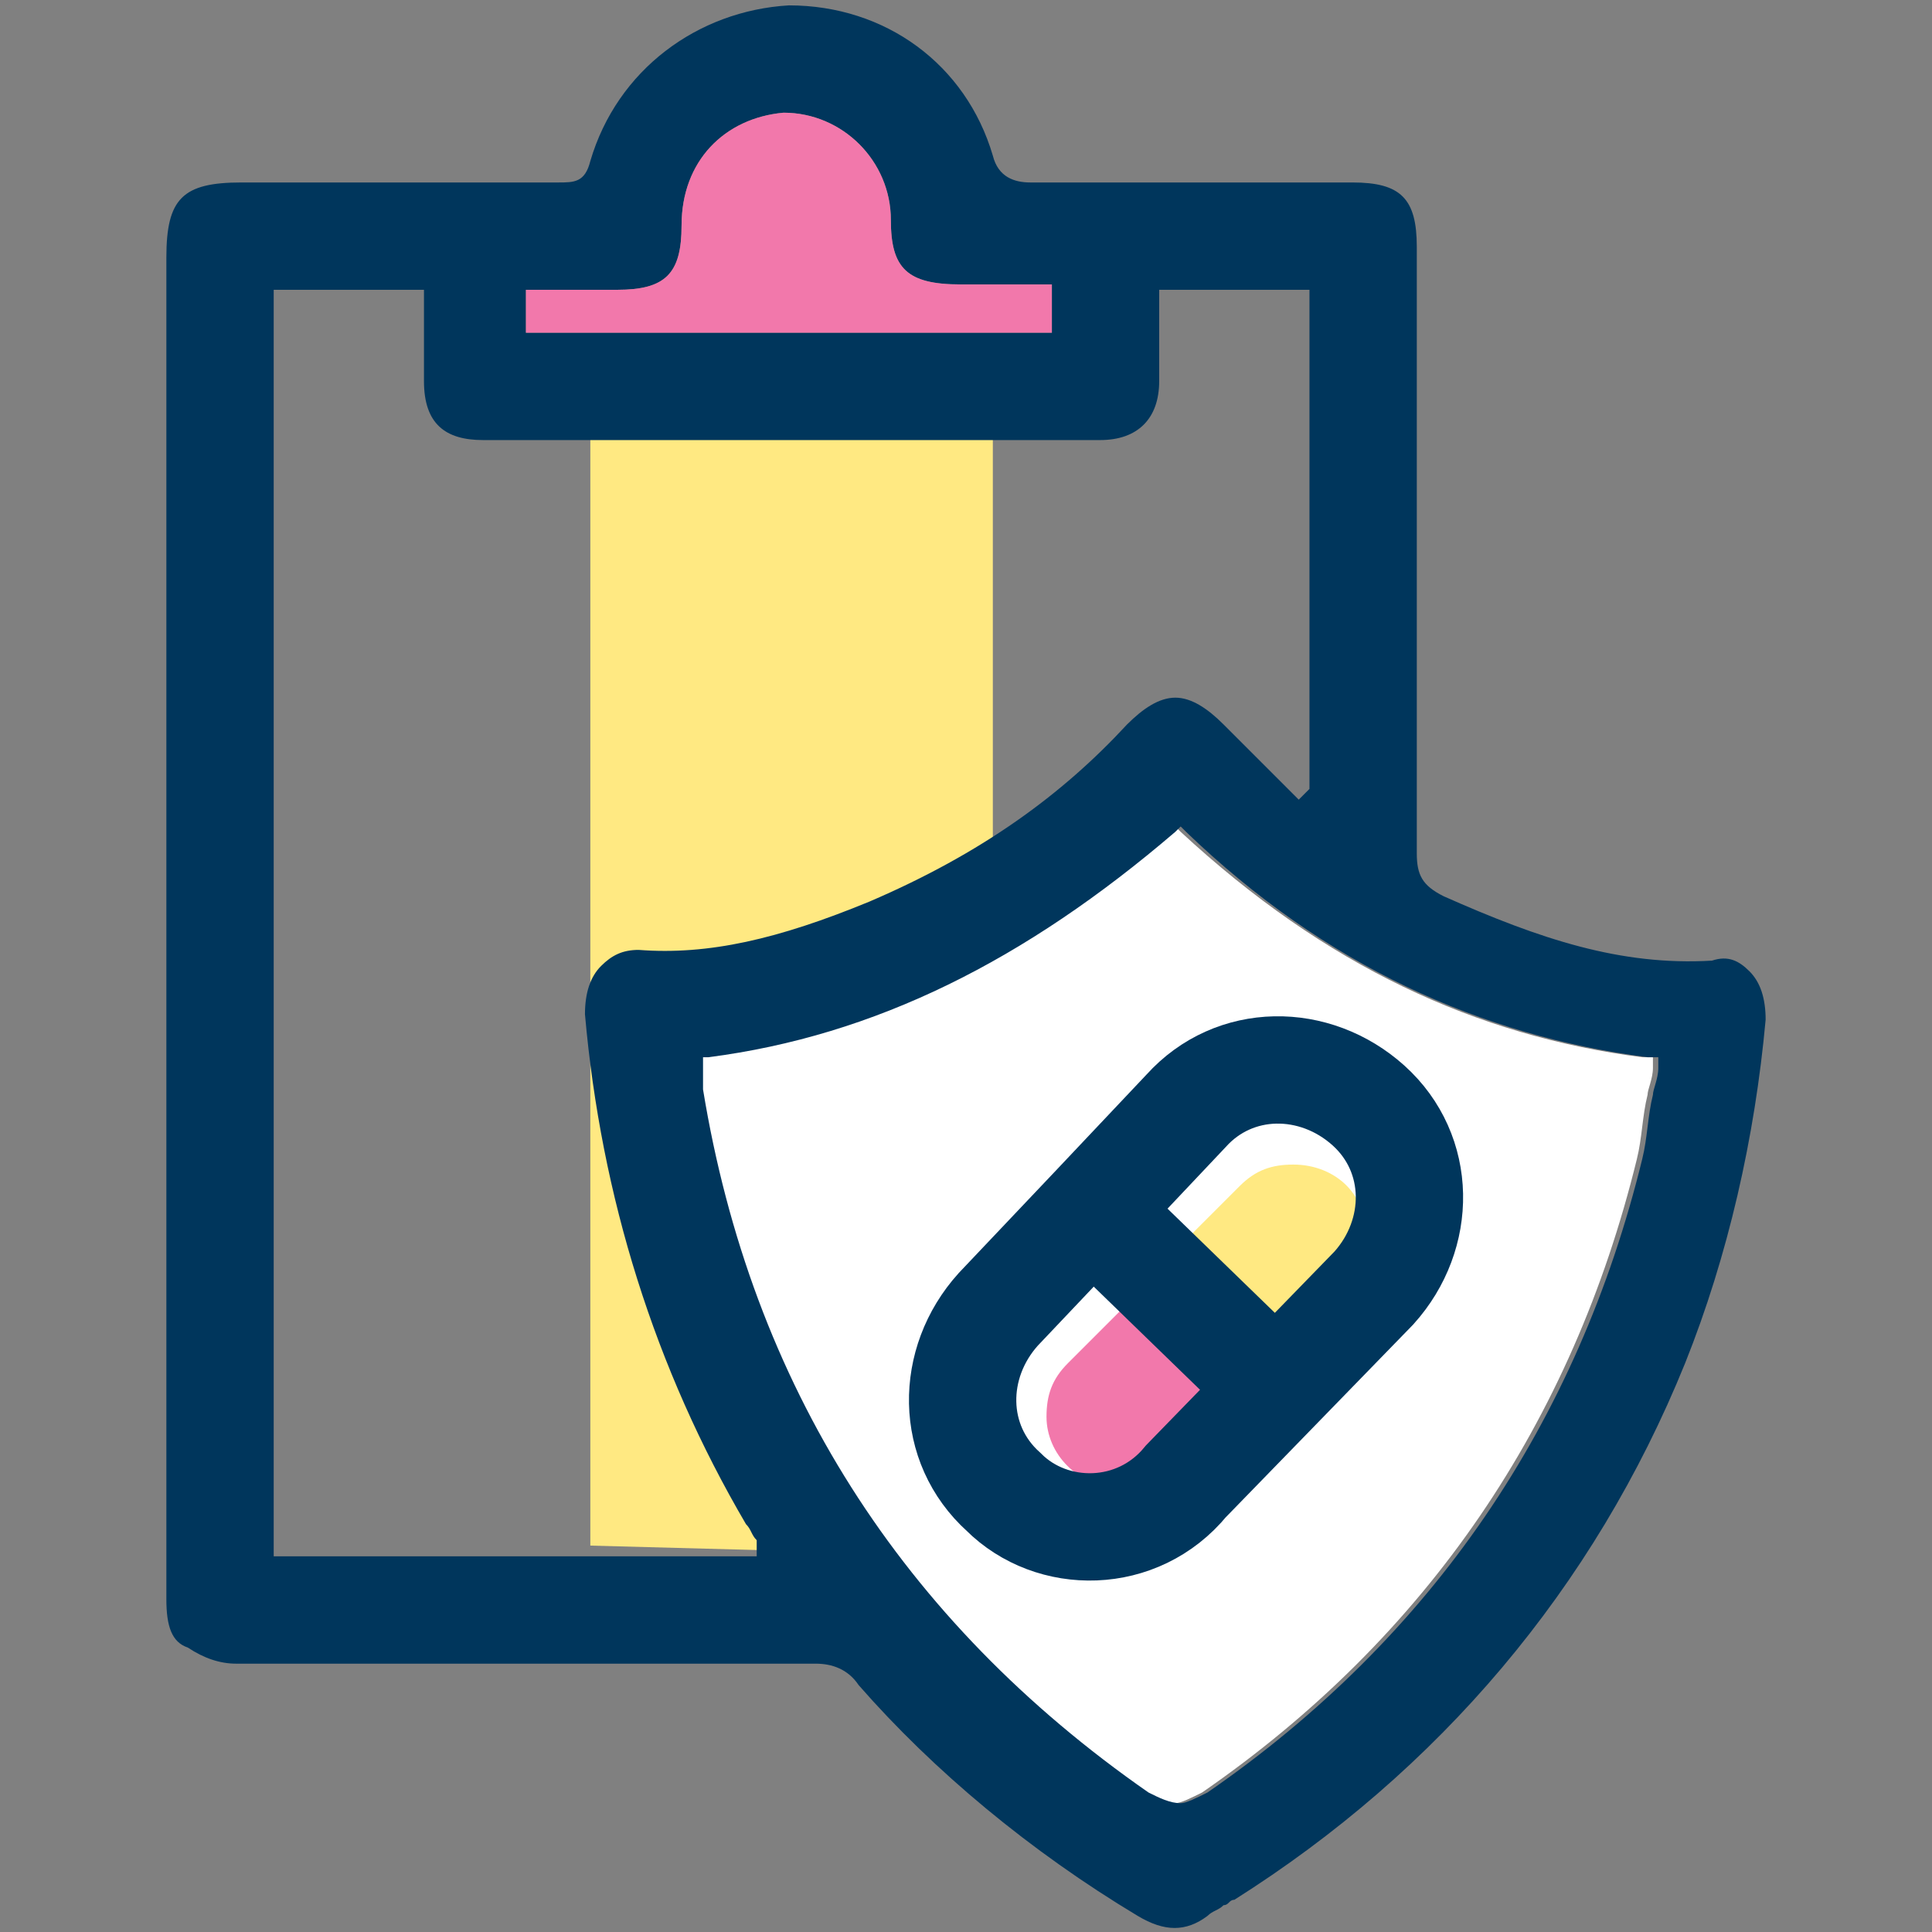
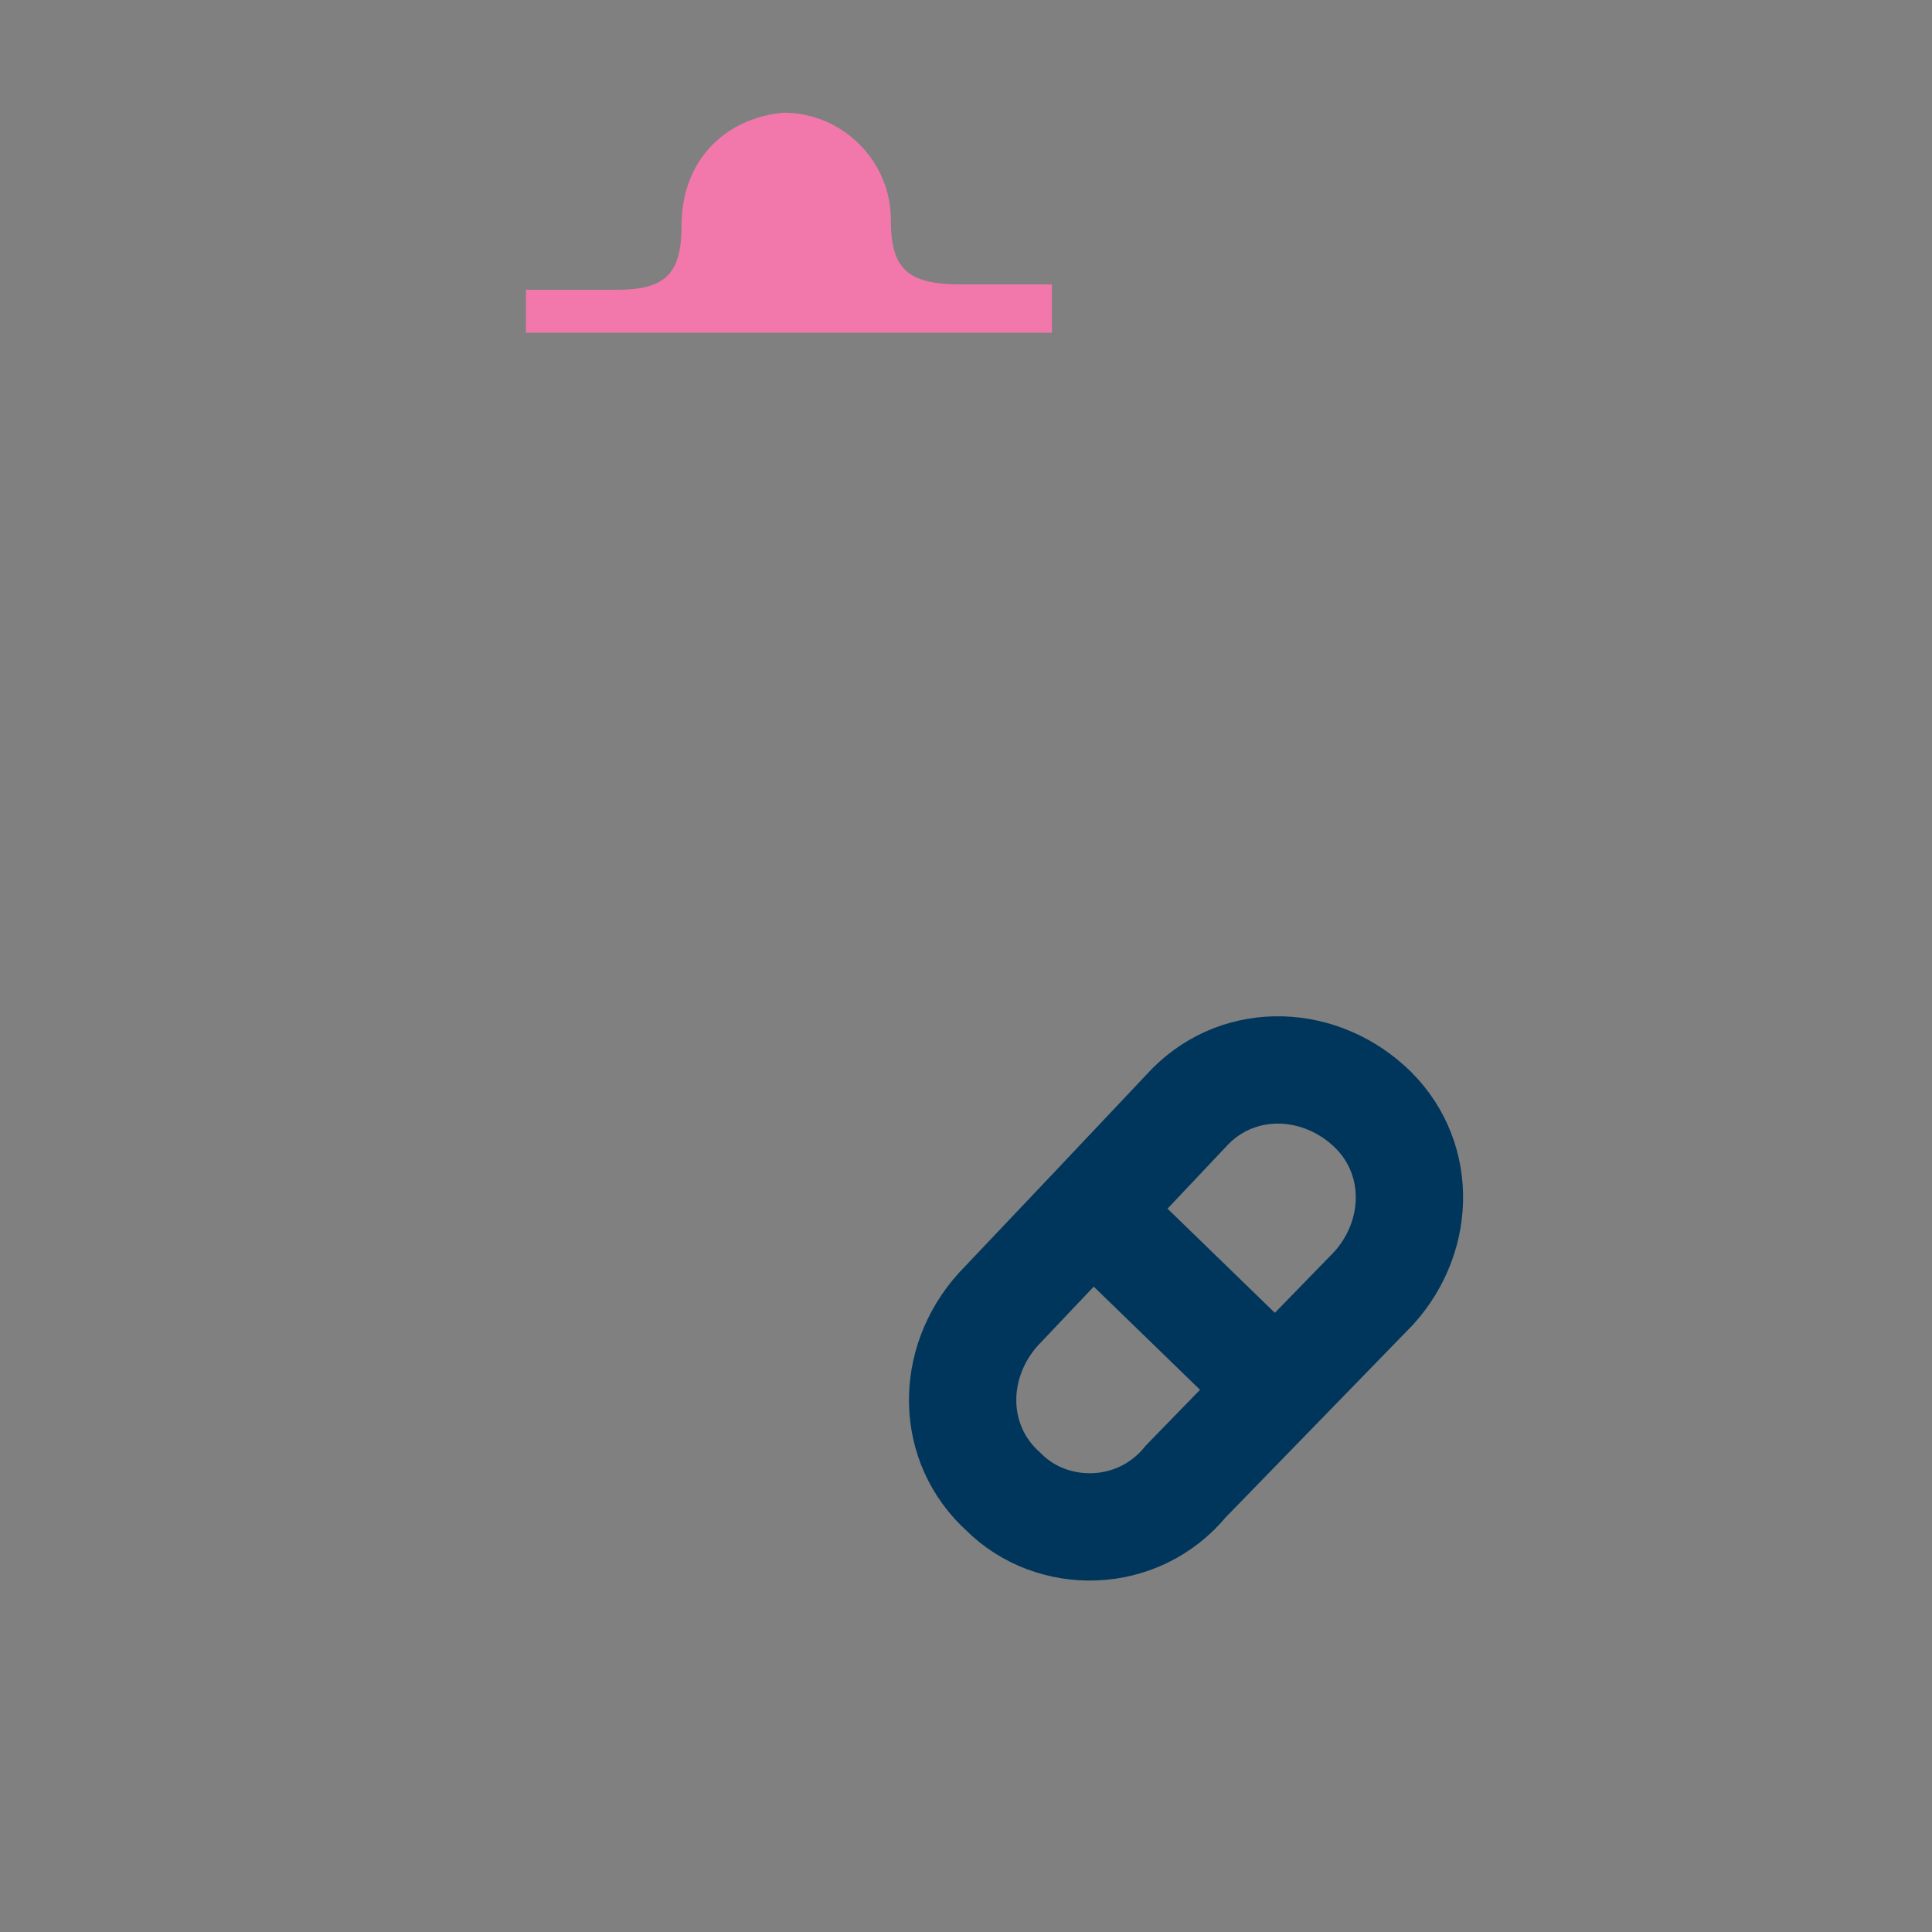
<svg xmlns="http://www.w3.org/2000/svg" width="36" height="36" viewBox="0 0 36 36" fill="none">
  <rect x="0" y="0" width="36" height="36" fill="#808080" stroke="none" />
-   <path d="M18.5 29L11 28.8V7.8H12.1L17.5 7.9H18.5" fill="#FFE982" />
-   <path d="M30.6 19.7H30.8V19.9C30.8 20.1 30.7 20.3 30.7 20.4C30.6 20.8 30.6 21.2 30.5 21.6C29.3 26.5 26.6 30.5 22.4 33.4C22.2 33.5 22 33.6 21.9 33.6C21.7 33.6 21.5 33.5 21.3 33.4C16.7 30.2 13.9 25.8 13 20.3C13 20.2 13 20.1 13 20V19.7H13.1C16.2 19.3 19 17.9 21.8 15.5L21.9 15.4L22 15.5C24.7 18 27.5 19.3 30.6 19.7Z" fill="white" />
-   <path d="M26.4 4.6C26.4 3.7 26.1 3.4 25.2 3.4H24.6C22.8 3.4 21 3.4 19.2 3.4C18.9 3.4 18.6 3.3 18.5 2.9C18 1.2 16.5 0.1 14.7 0.1C13 0.2 11.5 1.3 11 3C10.9 3.4 10.7 3.4 10.4 3.4C8.9 3.4 7.5 3.4 6 3.4H4.5C3.4 3.4 3.1 3.7 3.1 4.8V22.3C3.1 24.8 3.1 27.3 3.1 29.8C3.1 30.3 3.2 30.6 3.5 30.7C3.8 30.9 4.1 31 4.4 31C7.6 31 11.2 31 15.2 31C15.5 31 15.8 31.1 16 31.4C17.4 33 19.2 34.5 21.2 35.7C21.7 36 22.1 36 22.5 35.7C22.6 35.6 22.7 35.6 22.8 35.5C22.9 35.5 22.9 35.4 23 35.4C26.8 33 29.7 29.6 31.4 25.4C32.2 23.4 32.7 21.2 32.9 19C32.9 18.6 32.8 18.3 32.6 18.1C32.4 17.9 32.2 17.8 31.9 17.9C30.2 18 28.7 17.5 26.9 16.7C26.5 16.5 26.4 16.3 26.4 15.9C26.4 12.7 26.4 9.4 26.4 6.2V4.6ZM9.8 5.4H11.5C12.4 5.4 12.7 5.1 12.7 4.2C12.7 3 13.5 2.2 14.6 2.1C15.7 2.1 16.6 3 16.6 4.1C16.6 5 16.9 5.3 17.9 5.3H18.9H19.6V6.2H9.8V5.4ZM5.1 29V5.4H7.9V6C7.9 6.4 7.9 6.7 7.9 7.1C7.9 7.9 8.3 8.2 9 8.2C12.8 8.2 16.7 8.2 20.5 8.2C21.2 8.2 21.6 7.8 21.6 7.1V5.4H24.4V14.7L24.2 14.9L24.1 14.8C24 14.7 23.8 14.5 23.7 14.4C23.4 14.1 23.1 13.8 22.8 13.5C22.5 13.2 22.2 13 21.9 13C21.6 13 21.3 13.2 21 13.5C19.8 14.8 18.3 15.9 16.2 16.8C14.5 17.5 13.2 17.8 11.9 17.7C11.6 17.7 11.4 17.8 11.2 18C11 18.2 10.9 18.5 10.9 18.9C11.2 22.3 12.2 25.5 13.9 28.4C14 28.5 14 28.6 14.1 28.7V28.8V29H5.1ZM30.7 19.7H30.9V19.9C30.9 20.1 30.8 20.3 30.8 20.4C30.7 20.8 30.7 21.2 30.6 21.6C29.4 26.5 26.7 30.5 22.5 33.4C22.3 33.5 22.1 33.6 22 33.6C21.8 33.6 21.6 33.5 21.4 33.4C16.8 30.2 14 25.8 13.1 20.3C13.1 20.2 13.1 20.1 13.1 20V19.7H13.2C16.3 19.3 19.1 17.9 21.9 15.5L22 15.4L22.1 15.5C24.7 18 27.6 19.3 30.7 19.7Z" fill="#00365C" />
-   <path d="M20.8 27.7C21.2 27.7 21.5 27.6 21.8 27.3L22.9 26.2L21 24.3L19.9 25.4C19.6 25.7 19.5 26 19.5 26.4C19.5 27.1 20.1 27.7 20.8 27.7Z" fill="#F278AB" />
-   <path d="M24.1 21.7C23.7 21.7 23.4 21.8 23.1 22.1L22 23.2L23.9 25.1L25 24C25.3 23.7 25.4 23.4 25.4 23C25.5 22.3 24.9 21.7 24.1 21.7Z" fill="#FFE982" />
  <path d="M18.7 27.799C17.7 26.899 17.7 25.399 18.6 24.399L20.4 22.5L22.1 20.7C23 19.7 24.5 19.7 25.5 20.599C26.5 21.5 26.5 23 25.6 24L22.1 27.599C21.2 28.7 19.6 28.7 18.7 27.799Z" stroke="#00365C" stroke-width="2" stroke-miterlimit="10" />
  <path d="M23.8 25.9L20.4 22.6" stroke="#00365C" stroke-width="2" stroke-miterlimit="10" />
  <path d="M9.8 5.4H11.5C12.4 5.4 12.7 5.1 12.7 4.2C12.7 3 13.5 2.2 14.6 2.1C15.7 2.1 16.6 3 16.6 4.1C16.6 5 16.9 5.3 17.9 5.3H18.9H19.6V6.2H9.8V5.4Z" fill="#F278AB" />
</svg>